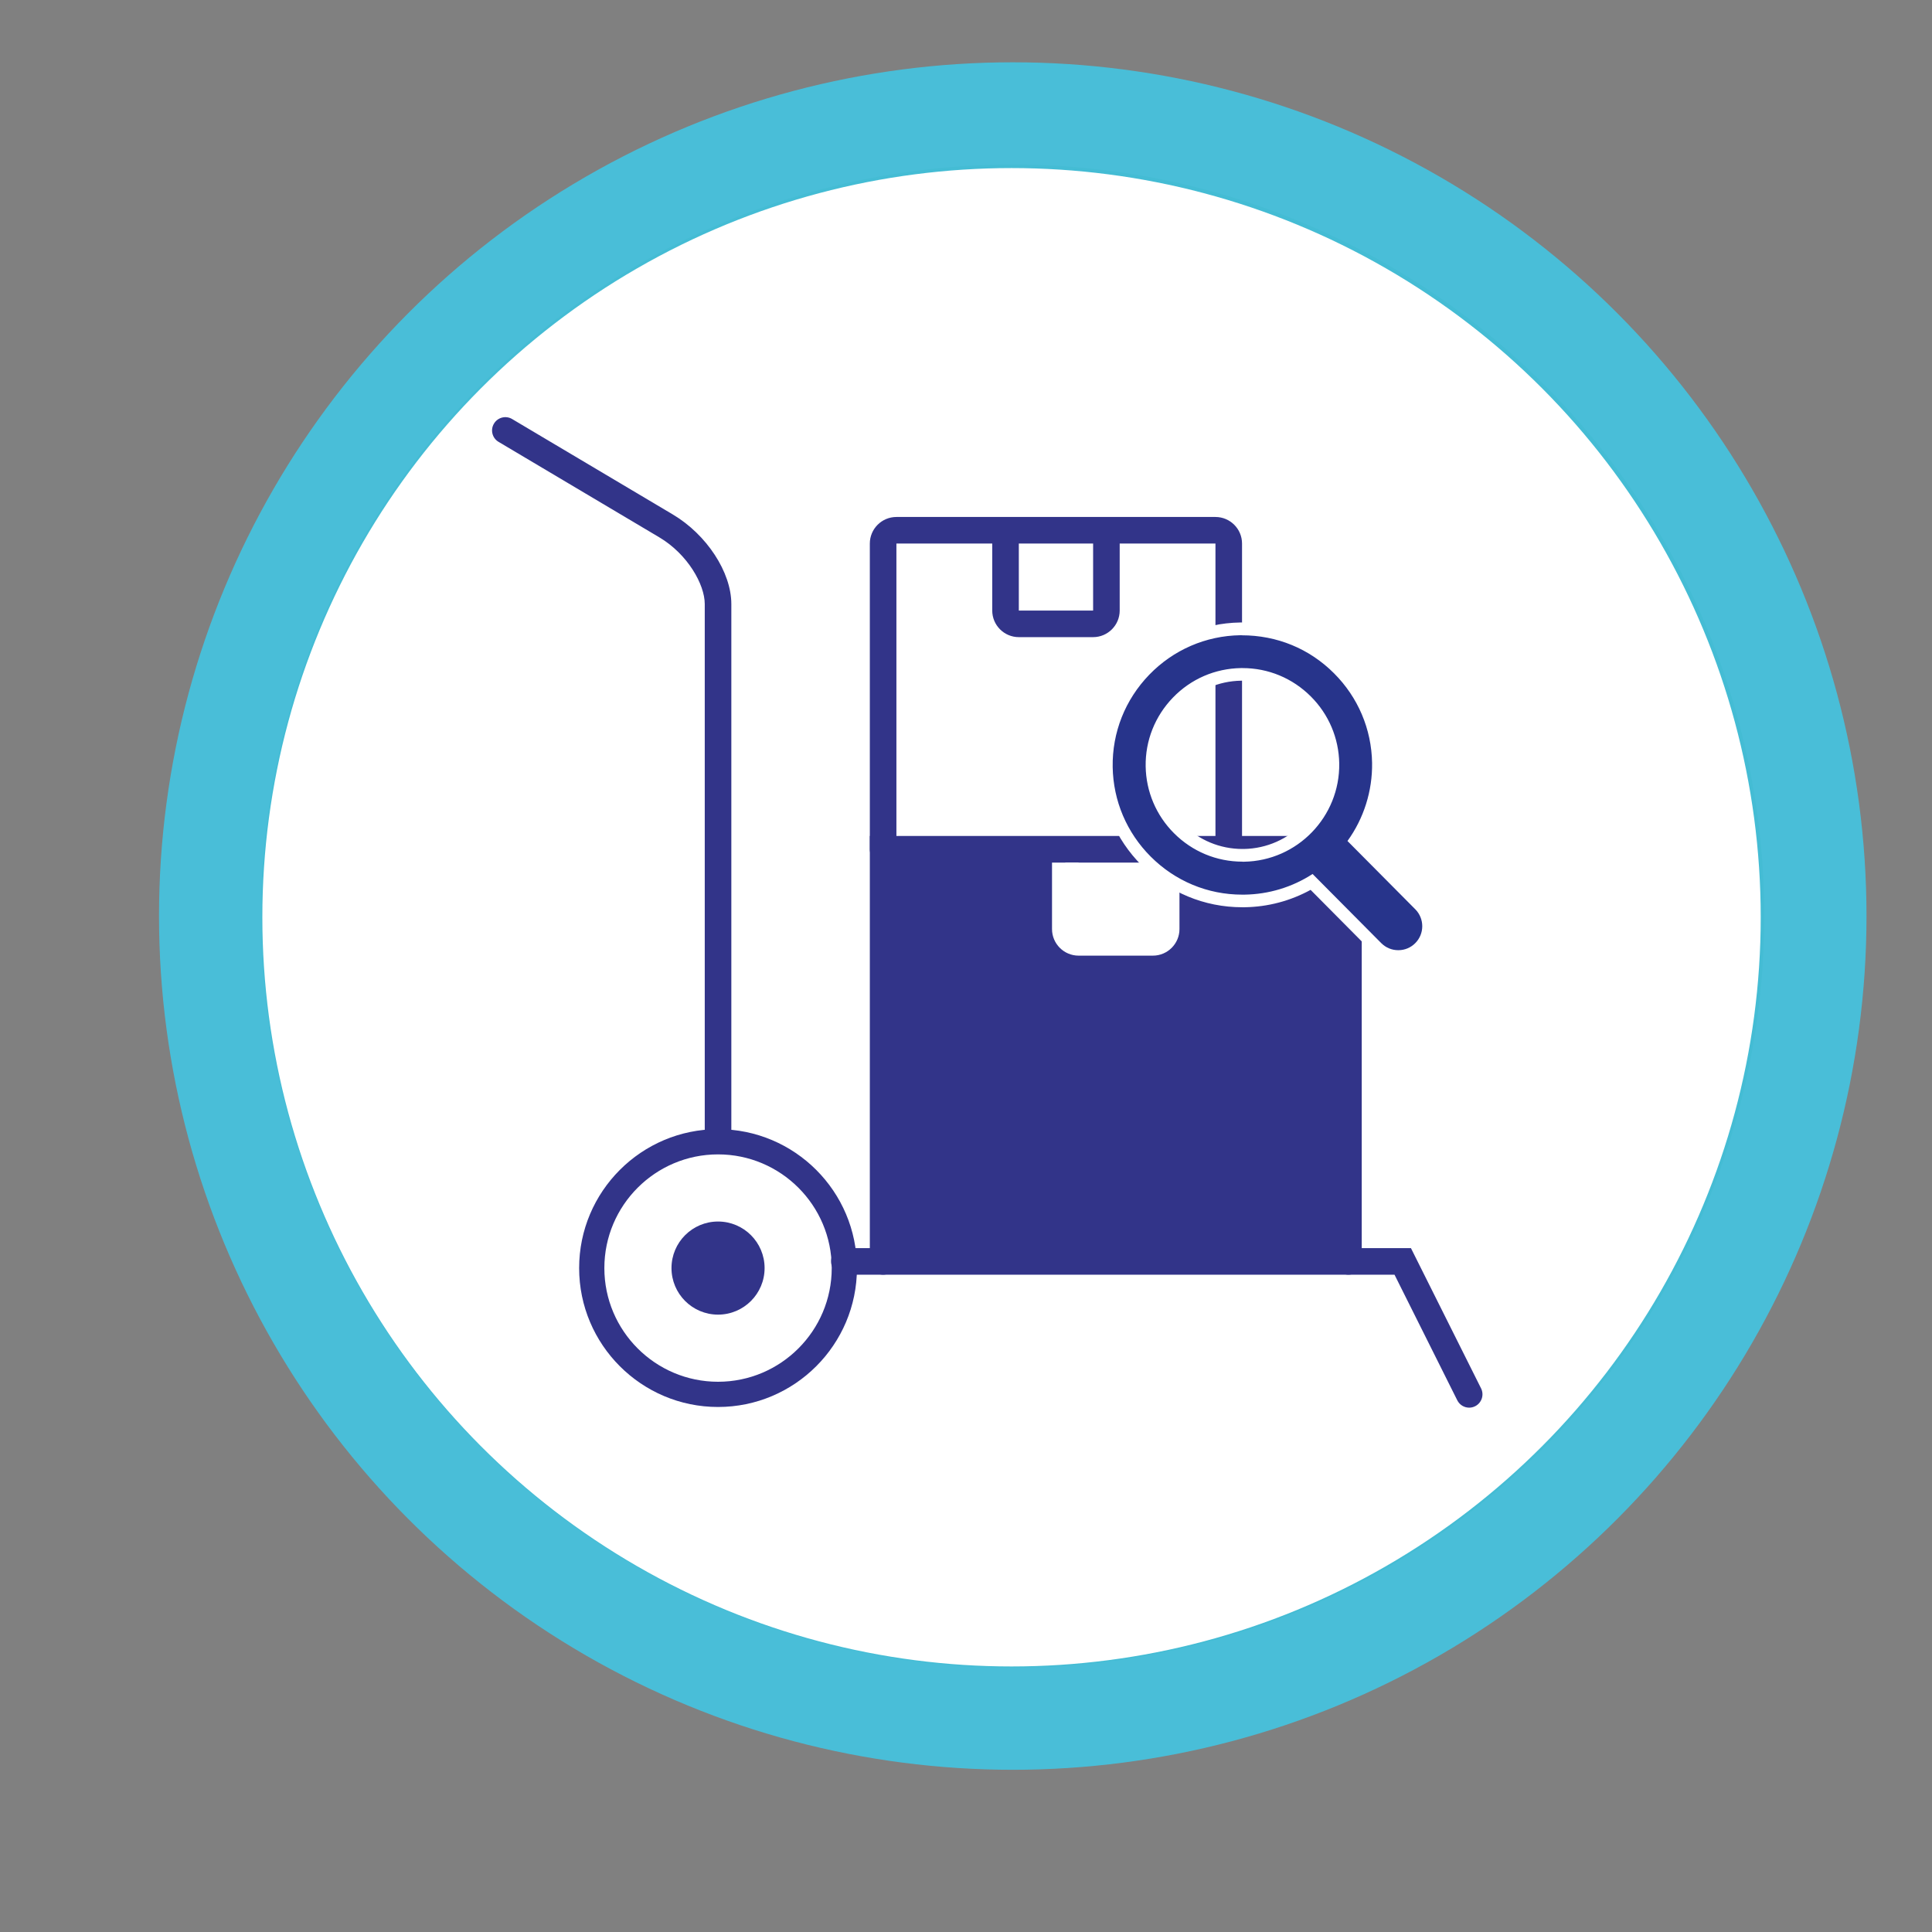
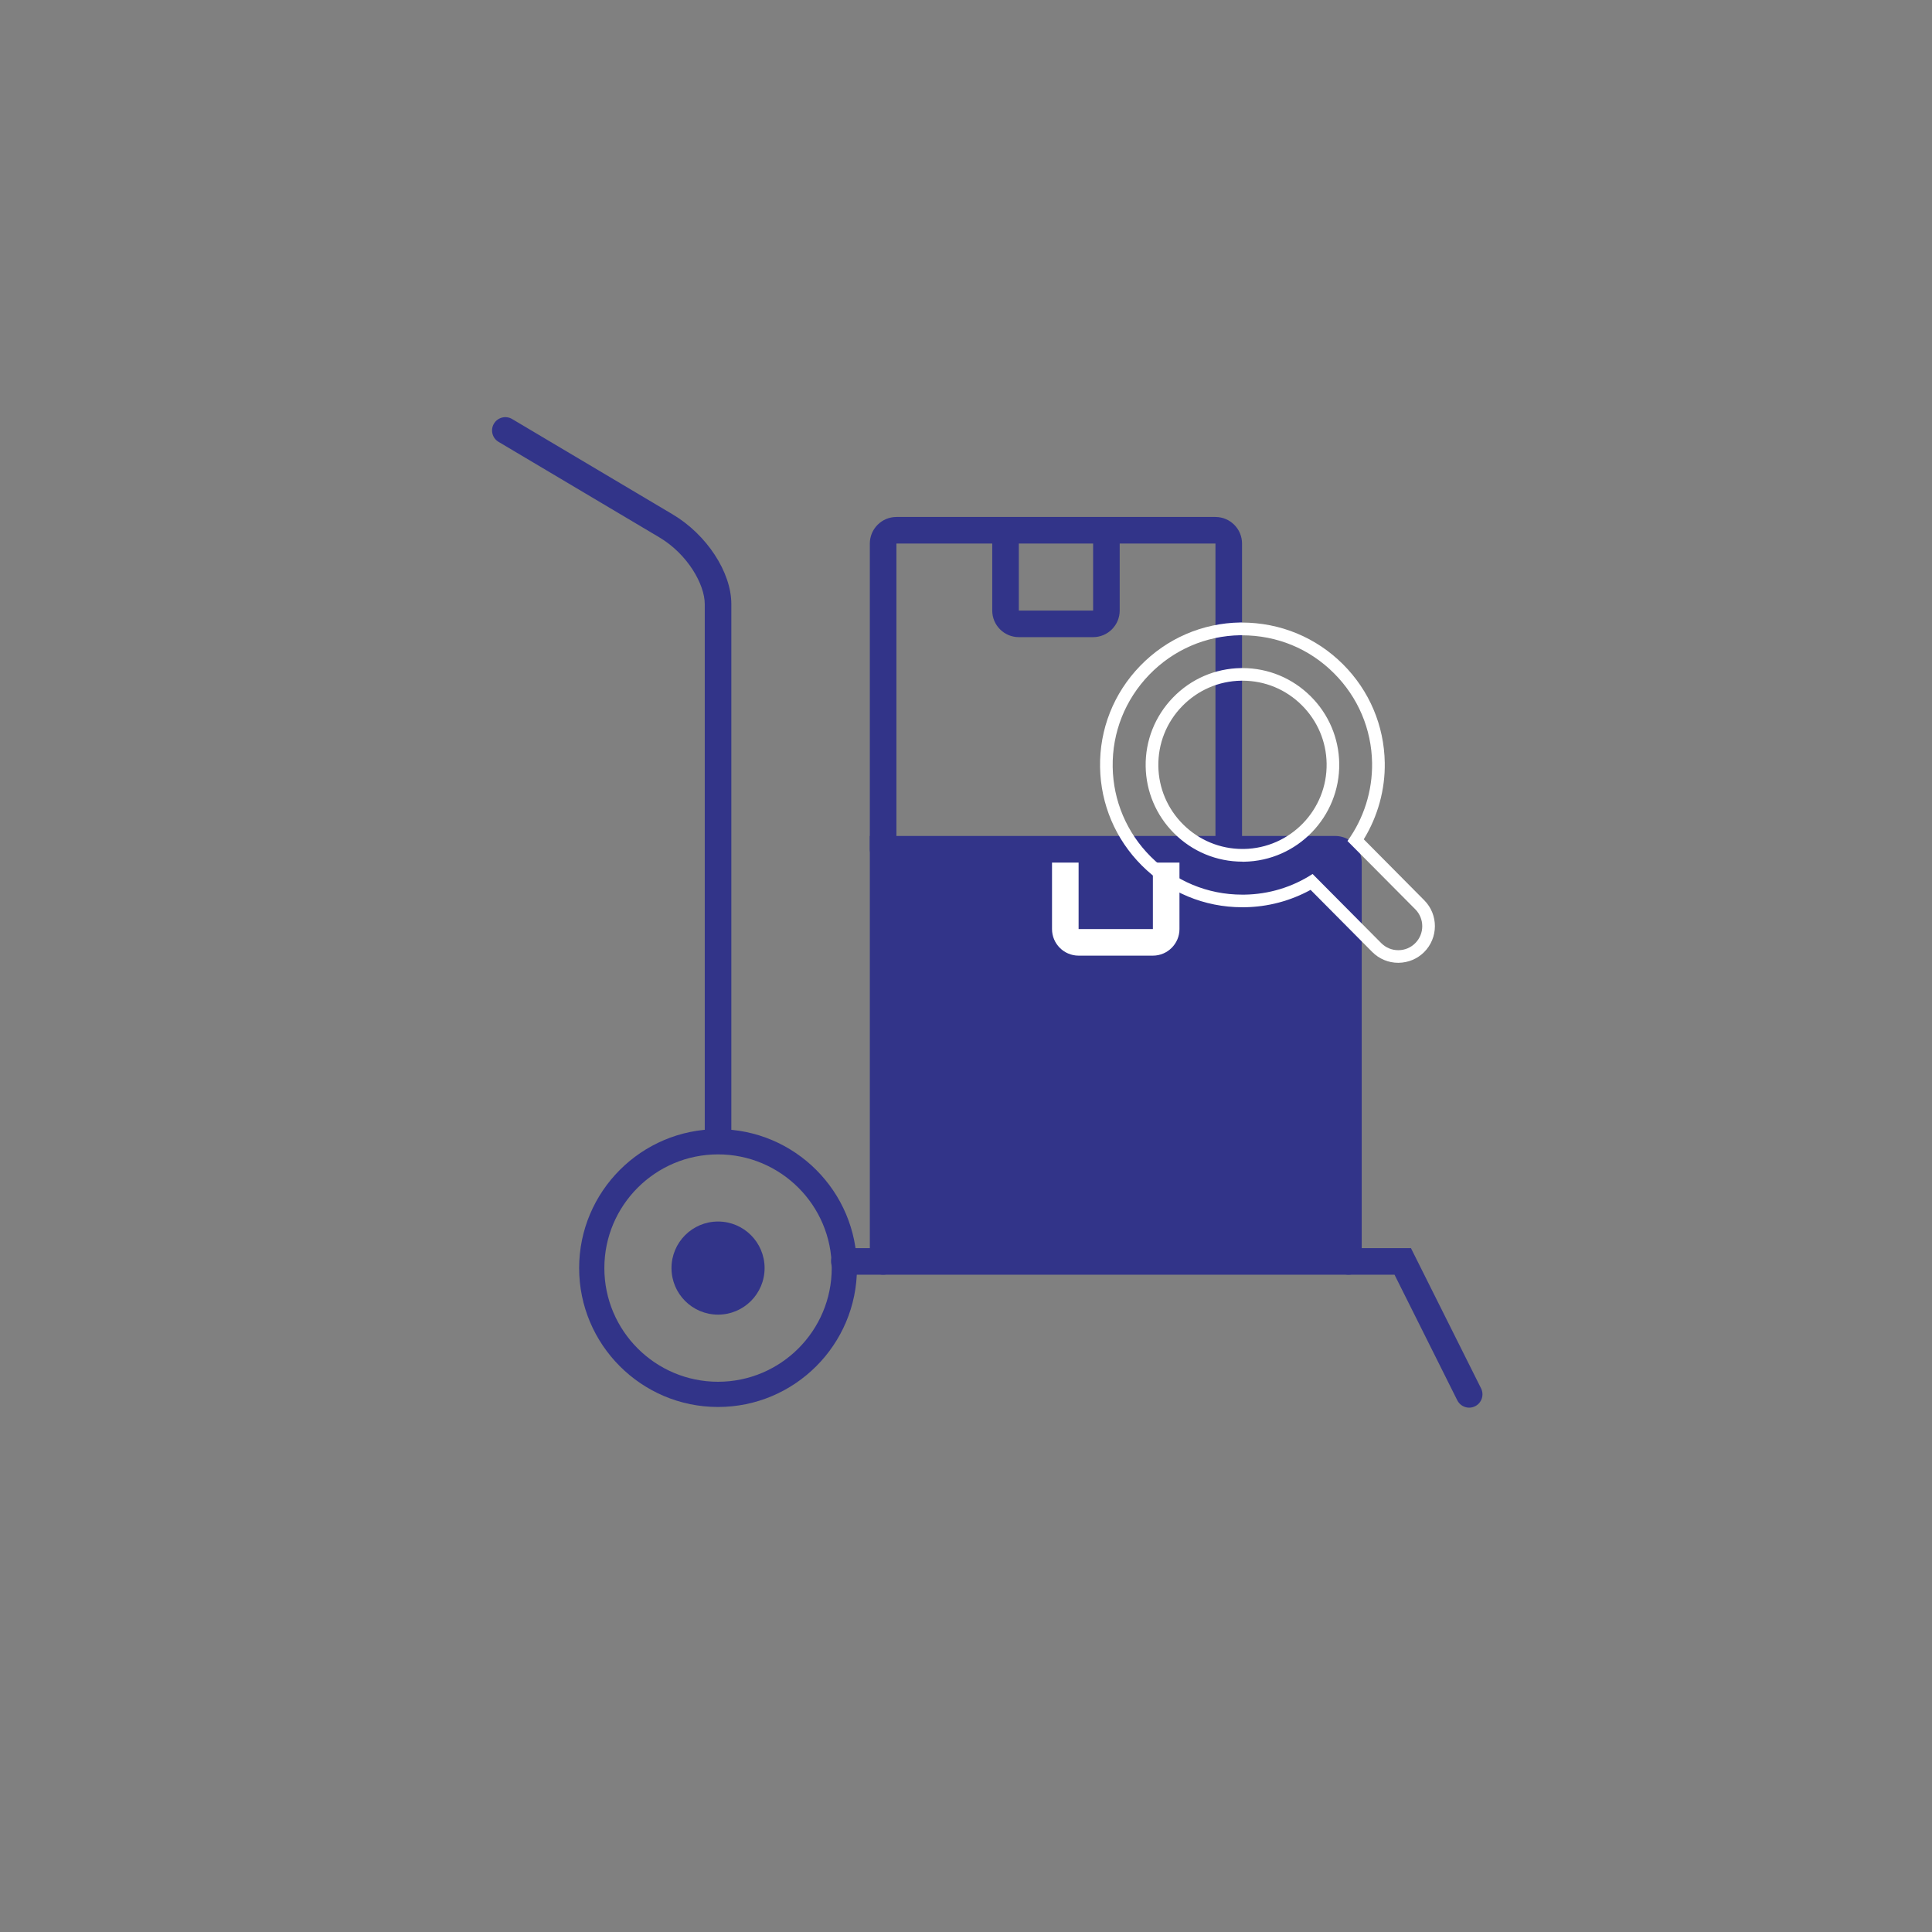
<svg xmlns="http://www.w3.org/2000/svg" id="Ebene_1" viewBox="0 0 283.46 283.46">
  <rect x="0" y="0" width="283.46" height="283.46" fill="#808080" stroke="none" />
  <defs>
    <style>.cls-1{fill:none;stroke:#49bed8;}.cls-1,.cls-2{stroke-width:15px;}.cls-2{stroke:#44bcd4;stroke-miterlimit:10;}.cls-2,.cls-3{fill:#fff;}.cls-4{fill:#27348b;}.cls-4,.cls-5,.cls-3{stroke-width:0px;}.cls-5{fill:#323489;}</style>
  </defs>
  <g id="Ellipse_114">
-     <circle class="cls-2" cx="148.41" cy="134.58" r="117.42" />
-     <circle class="cls-1" cx="148.59" cy="134.4" r="117.76" />
-   </g>
+     </g>
  <path class="cls-5" d="m105.35,168.49c-1.08,0-1.95-.87-1.95-1.95v-77.92c0-2.86-2.5-7.31-6.68-9.79l-23.57-14c-.93-.55-1.23-1.75-.68-2.67.55-.93,1.75-1.23,2.67-.68l23.57,14c4.98,2.96,8.59,8.48,8.59,13.14v77.92c0,1.08-.87,1.95-1.95,1.95Z" />
  <path class="cls-5" d="m105.35,206.43c-11.24,0-20.38-9.14-20.38-20.38s9.14-20.38,20.38-20.38,20.38,9.14,20.38,20.38-9.14,20.38-20.38,20.38Zm0-37.06c-9.2,0-16.68,7.48-16.68,16.68s7.48,16.68,16.68,16.68,16.68-7.48,16.68-16.68-7.48-16.68-16.68-16.68Z" />
  <circle class="cls-5" cx="105.35" cy="186.05" r="6.83" />
  <path class="cls-5" d="m215.56,206.53c-.72,0-1.4-.39-1.75-1.08l-9.21-18.43h-80.72c-1.08,0-1.95-.87-1.95-1.95s.87-1.95,1.95-1.95h83.13l10.29,20.58c.48.96.09,2.14-.87,2.62-.28.14-.58.21-.87.21Z" />
  <path class="cls-5" d="m129.57,185.07v-60.47h66.32c1.08,0,1.95.87,1.95,1.95v58.52" />
  <path class="cls-5" d="m197.84,187.02c-1.08,0-1.95-.87-1.95-1.95v-58.52h-64.37v58.52c0,1.08-.87,1.95-1.95,1.95s-1.95-.87-1.95-1.95v-62.42h68.27c2.15,0,3.9,1.75,3.9,3.9v58.52c0,1.08-.87,1.95-1.95,1.95Z" />
-   <path class="cls-3" d="m156.3,126.56v9.75c0,1.08.87,1.95,1.95,1.95h10.9c1.08,0,1.95-.87,1.95-1.95v-9.75" />
  <path class="cls-3" d="m169.15,140.21h-10.9c-2.15,0-3.9-1.75-3.9-3.9v-9.75h3.9v9.75h10.9v-9.75h3.9v9.75c0,2.15-1.75,3.9-3.9,3.9Z" />
  <path class="cls-5" d="m180.28,126.56c-1.08,0-1.95-.87-1.95-1.95v-44.86h-46.81v44.86c0,1.08-.87,1.95-1.95,1.95s-1.95-.87-1.95-1.95v-44.86c0-2.15,1.75-3.9,3.9-3.9h46.81c2.15,0,3.9,1.75,3.9,3.9v44.86c0,1.08-.87,1.95-1.95,1.95Z" />
  <path class="cls-5" d="m160.38,93.48h-10.9c-2.15,0-3.9-1.75-3.9-3.9v-11.74h3.9v11.74h10.9v-11.42h3.9v11.42c0,2.15-1.75,3.9-3.9,3.9Z" />
-   <path class="cls-4" d="m205.14,140.34c-1.19,0-2.31-.47-3.15-1.31l-9.55-9.62c-2.97,1.77-6.36,2.73-9.85,2.78h-.35c-5.3,0-10.3-2.08-14.08-5.85-3.69-3.69-5.77-8.59-5.85-13.79-.08-5.32,1.92-10.36,5.63-14.2,3.71-3.83,8.69-5.99,14.01-6.07h.23c5.38,0,10.42,2.08,14.19,5.85,3.69,3.69,5.77,8.58,5.85,13.79.06,4.01-1.12,8.01-3.34,11.36l9.4,9.47c1.73,1.75,1.72,4.57-.02,6.3-.82.81-1.91,1.27-3.07,1.29h-.07Zm-23.06-41.38c-3.54.06-6.85,1.49-9.32,4.04-2.47,2.55-3.8,5.9-3.74,9.44.05,3.46,1.44,6.72,3.89,9.17,2.51,2.51,5.84,3.89,9.38,3.89h.22c3.54-.06,6.85-1.49,9.32-4.04,2.47-2.55,3.8-5.9,3.74-9.44-.05-3.46-1.44-6.72-3.89-9.17-2.51-2.51-5.84-3.89-9.38-3.89h-.22Z" />
  <path class="cls-3" d="m182.2,93.21c5.14,0,9.91,1.95,13.53,5.58,3.52,3.52,5.5,8.18,5.58,13.15.06,4.11-1.21,8.13-3.61,11.45l9.95,10.02c1.37,1.38,1.36,3.62-.02,4.98-.65.65-1.51,1.01-2.43,1.02h-.06c-.94,0-1.82-.37-2.49-1.04l-10.07-10.14c-2.98,1.93-6.42,2.98-10,3.03-.11,0-.22,0-.33,0-5.06,0-9.82-1.98-13.42-5.58-3.52-3.52-5.5-8.19-5.58-13.15-.08-5.07,1.83-9.88,5.37-13.54,3.54-3.65,8.28-5.71,13.36-5.79.07,0,.14,0,.22,0m.08,33.23c.08,0,.15,0,.23,0,7.83-.12,14.1-6.6,13.98-14.43-.06-3.7-1.54-7.19-4.16-9.81-2.69-2.69-6.25-4.17-10.03-4.17-.08,0-.15,0-.23,0-3.79.06-7.33,1.59-9.97,4.32-2.64,2.73-4.07,6.32-4.01,10.1.06,3.7,1.54,7.19,4.16,9.81,2.69,2.69,6.25,4.17,10.04,4.17m-.08-35.09h-.24c-5.58.09-10.79,2.35-14.68,6.36-3.89,4.01-5.98,9.29-5.89,14.86.09,5.45,2.26,10.57,6.12,14.43,3.95,3.95,9.18,6.13,14.73,6.13.12,0,.24,0,.37,0,3.4-.05,6.71-.93,9.67-2.55l9.04,9.11c1.02,1.02,2.37,1.59,3.81,1.59h.06c1.43-.02,2.75-.58,3.74-1.56,2.1-2.09,2.12-5.5.03-7.61l-8.88-8.95c2.06-3.36,3.15-7.3,3.08-11.24-.09-5.45-2.26-10.57-6.12-14.43-3.95-3.95-9.22-6.13-14.85-6.13h0Zm.08,33.23c-3.29,0-6.38-1.29-8.72-3.62-2.28-2.28-3.57-5.31-3.62-8.53-.05-3.29,1.18-6.41,3.48-8.78,2.3-2.37,5.38-3.71,8.67-3.76h.2c3.29,0,6.38,1.28,8.72,3.62,2.28,2.28,3.57,5.31,3.62,8.53.11,6.81-5.34,12.43-12.15,12.54h-.2Z" />
</svg>